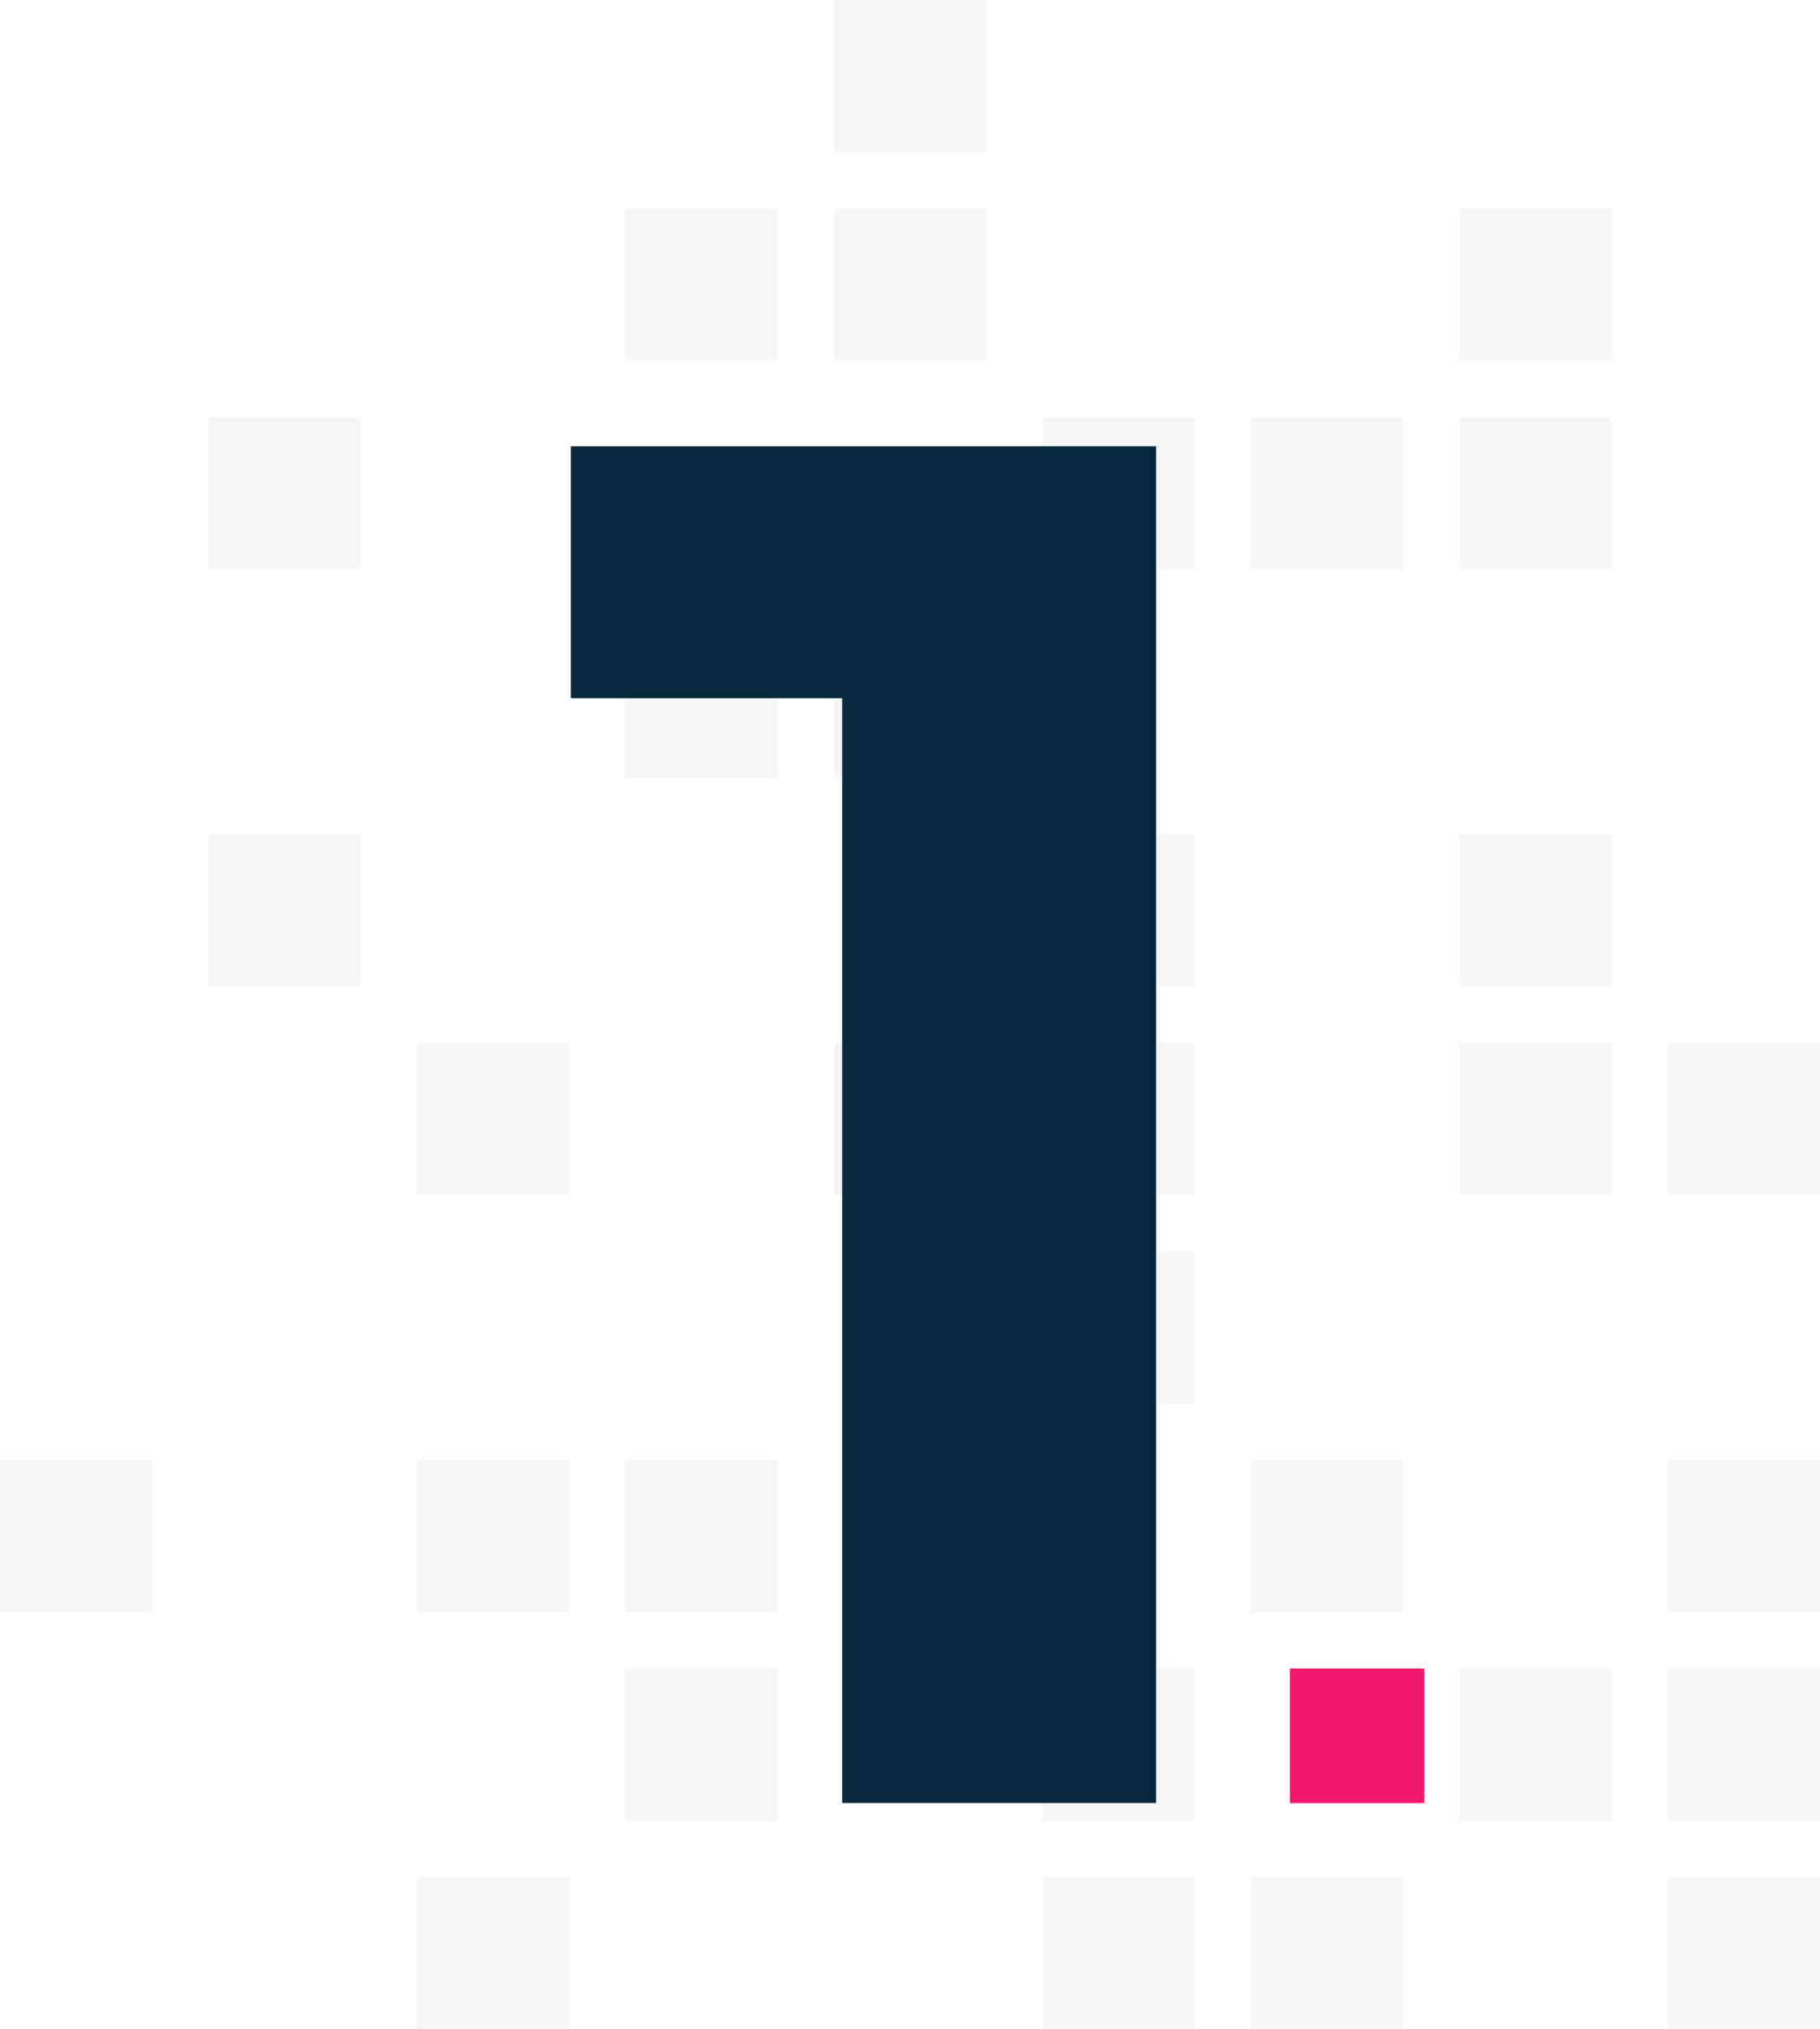
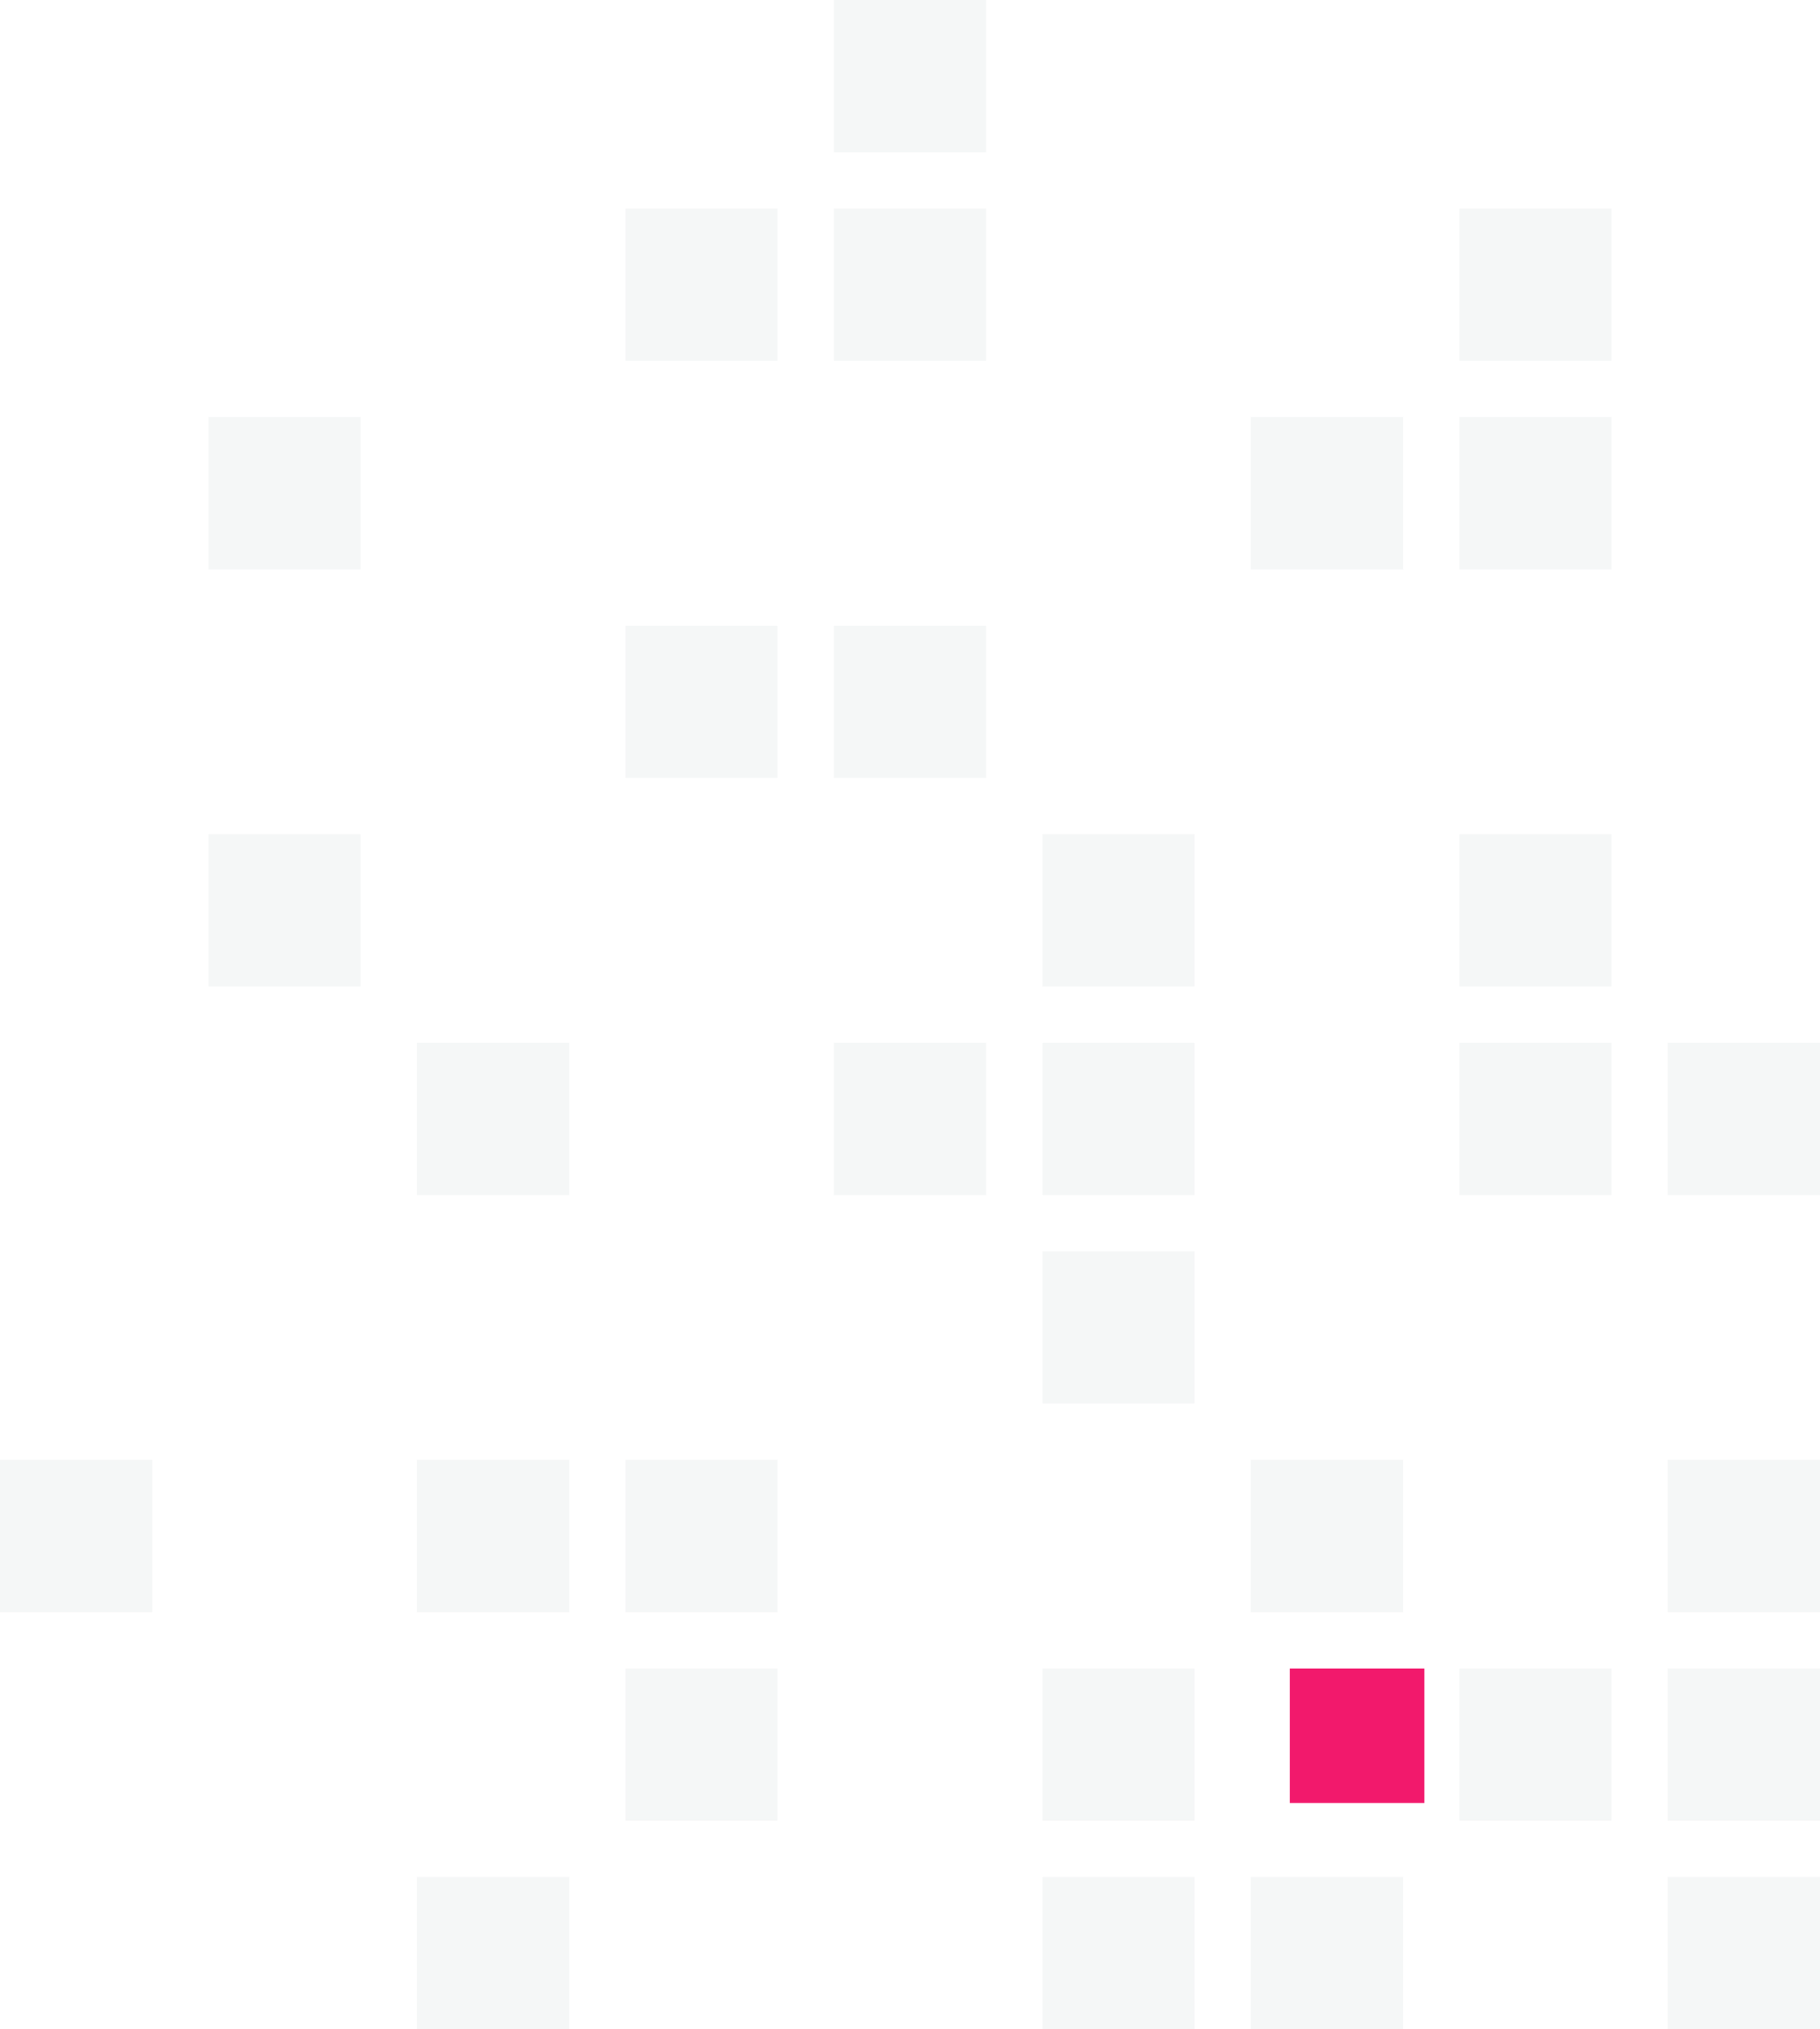
<svg xmlns="http://www.w3.org/2000/svg" id="Group_294" data-name="Group 294" width="107.337" height="119.632" viewBox="0 0 107.337 119.632">
  <g id="Group_69" data-name="Group 69" transform="translate(0 0)" opacity="0.04">
    <g id="Group_68" data-name="Group 68">
      <rect id="Rectangle_129" data-name="Rectangle 129" width="8.976" height="8.978" transform="translate(98.361 110.655)" fill="#09283d" />
      <rect id="Rectangle_130" data-name="Rectangle 130" width="8.976" height="8.976" transform="translate(98.361 98.361)" fill="#09283d" />
      <rect id="Rectangle_131" data-name="Rectangle 131" width="8.976" height="8.976" transform="translate(98.361 86.064)" fill="#09283d" />
      <rect id="Rectangle_132" data-name="Rectangle 132" width="8.976" height="8.976" transform="translate(98.361 61.476)" fill="#09283d" />
      <rect id="Rectangle_133" data-name="Rectangle 133" width="8.976" height="8.978" transform="translate(73.772 110.655)" fill="#09283d" />
      <rect id="Rectangle_134" data-name="Rectangle 134" width="8.976" height="8.976" transform="translate(73.772 86.064)" fill="#09283d" />
      <rect id="Rectangle_135" data-name="Rectangle 135" width="8.976" height="8.977" transform="translate(73.772 24.59)" fill="#09283d" />
      <rect id="Rectangle_136" data-name="Rectangle 136" width="8.976" height="8.976" transform="translate(49.18 61.476)" fill="#09283d" />
      <rect id="Rectangle_137" data-name="Rectangle 137" width="8.976" height="8.977" transform="translate(49.18 36.884)" fill="#09283d" />
      <rect id="Rectangle_138" data-name="Rectangle 138" width="8.976" height="8.976" transform="translate(49.18 12.296)" fill="#09283d" />
      <rect id="Rectangle_139" data-name="Rectangle 139" width="8.976" height="8.976" transform="translate(49.18)" fill="#09283d" />
      <rect id="Rectangle_140" data-name="Rectangle 140" width="8.976" height="8.976" transform="translate(86.065 98.361)" fill="#09283d" />
      <rect id="Rectangle_141" data-name="Rectangle 141" width="8.976" height="8.976" transform="translate(86.065 61.476)" fill="#09283d" />
      <rect id="Rectangle_142" data-name="Rectangle 142" width="8.976" height="8.976" transform="translate(86.065 49.18)" fill="#09283d" />
      <rect id="Rectangle_143" data-name="Rectangle 143" width="8.976" height="8.977" transform="translate(86.065 24.59)" fill="#09283d" />
      <rect id="Rectangle_144" data-name="Rectangle 144" width="8.976" height="8.976" transform="translate(86.065 12.296)" fill="#09283d" />
      <rect id="Rectangle_145" data-name="Rectangle 145" width="8.976" height="8.978" transform="translate(61.476 110.655)" fill="#09283d" />
      <rect id="Rectangle_146" data-name="Rectangle 146" width="8.976" height="8.976" transform="translate(61.476 98.361)" fill="#09283d" />
      <rect id="Rectangle_147" data-name="Rectangle 147" width="8.976" height="8.977" transform="translate(61.476 73.769)" fill="#09283d" />
      <rect id="Rectangle_148" data-name="Rectangle 148" width="8.976" height="8.976" transform="translate(61.476 61.476)" fill="#09283d" />
      <rect id="Rectangle_149" data-name="Rectangle 149" width="8.976" height="8.976" transform="translate(61.476 49.18)" fill="#09283d" />
-       <rect id="Rectangle_150" data-name="Rectangle 150" width="8.976" height="8.977" transform="translate(61.476 24.59)" fill="#09283d" />
      <rect id="Rectangle_151" data-name="Rectangle 151" width="8.976" height="8.976" transform="translate(36.884 98.361)" fill="#09283d" />
      <rect id="Rectangle_152" data-name="Rectangle 152" width="8.976" height="8.976" transform="translate(36.884 86.064)" fill="#09283d" />
      <rect id="Rectangle_153" data-name="Rectangle 153" width="8.976" height="8.977" transform="translate(36.884 36.884)" fill="#09283d" />
      <rect id="Rectangle_154" data-name="Rectangle 154" width="8.976" height="8.976" transform="translate(36.884 12.296)" fill="#09283d" />
      <rect id="Rectangle_155" data-name="Rectangle 155" width="8.978" height="8.978" transform="translate(24.589 110.655)" fill="#09283d" />
      <rect id="Rectangle_156" data-name="Rectangle 156" width="8.978" height="8.976" transform="translate(24.589 86.064)" fill="#09283d" />
      <rect id="Rectangle_157" data-name="Rectangle 157" width="8.978" height="8.976" transform="translate(24.589 61.476)" fill="#09283d" />
      <rect id="Rectangle_158" data-name="Rectangle 158" width="8.976" height="8.976" transform="translate(12.296 49.18)" fill="#09283d" />
      <rect id="Rectangle_159" data-name="Rectangle 159" width="8.976" height="8.977" transform="translate(12.296 24.59)" fill="#09283d" />
      <rect id="Rectangle_160" data-name="Rectangle 160" width="8.976" height="8.976" transform="translate(0 86.064)" fill="#09283d" />
    </g>
  </g>
  <g id="Group_142" data-name="Group 142" transform="translate(33.671 26.308)">
-     <path id="Path_238" data-name="Path 238" d="M526.444,5607.735v79.985H507.933v-65.13h-16v-14.855Z" transform="translate(-491.937 -5607.735)" fill="#09283d" />
-   </g>
+     </g>
  <rect id="Rectangle_723" data-name="Rectangle 723" width="7.932" height="7.932" transform="translate(76.07 98.361)" fill="#f2196c" />
</svg>